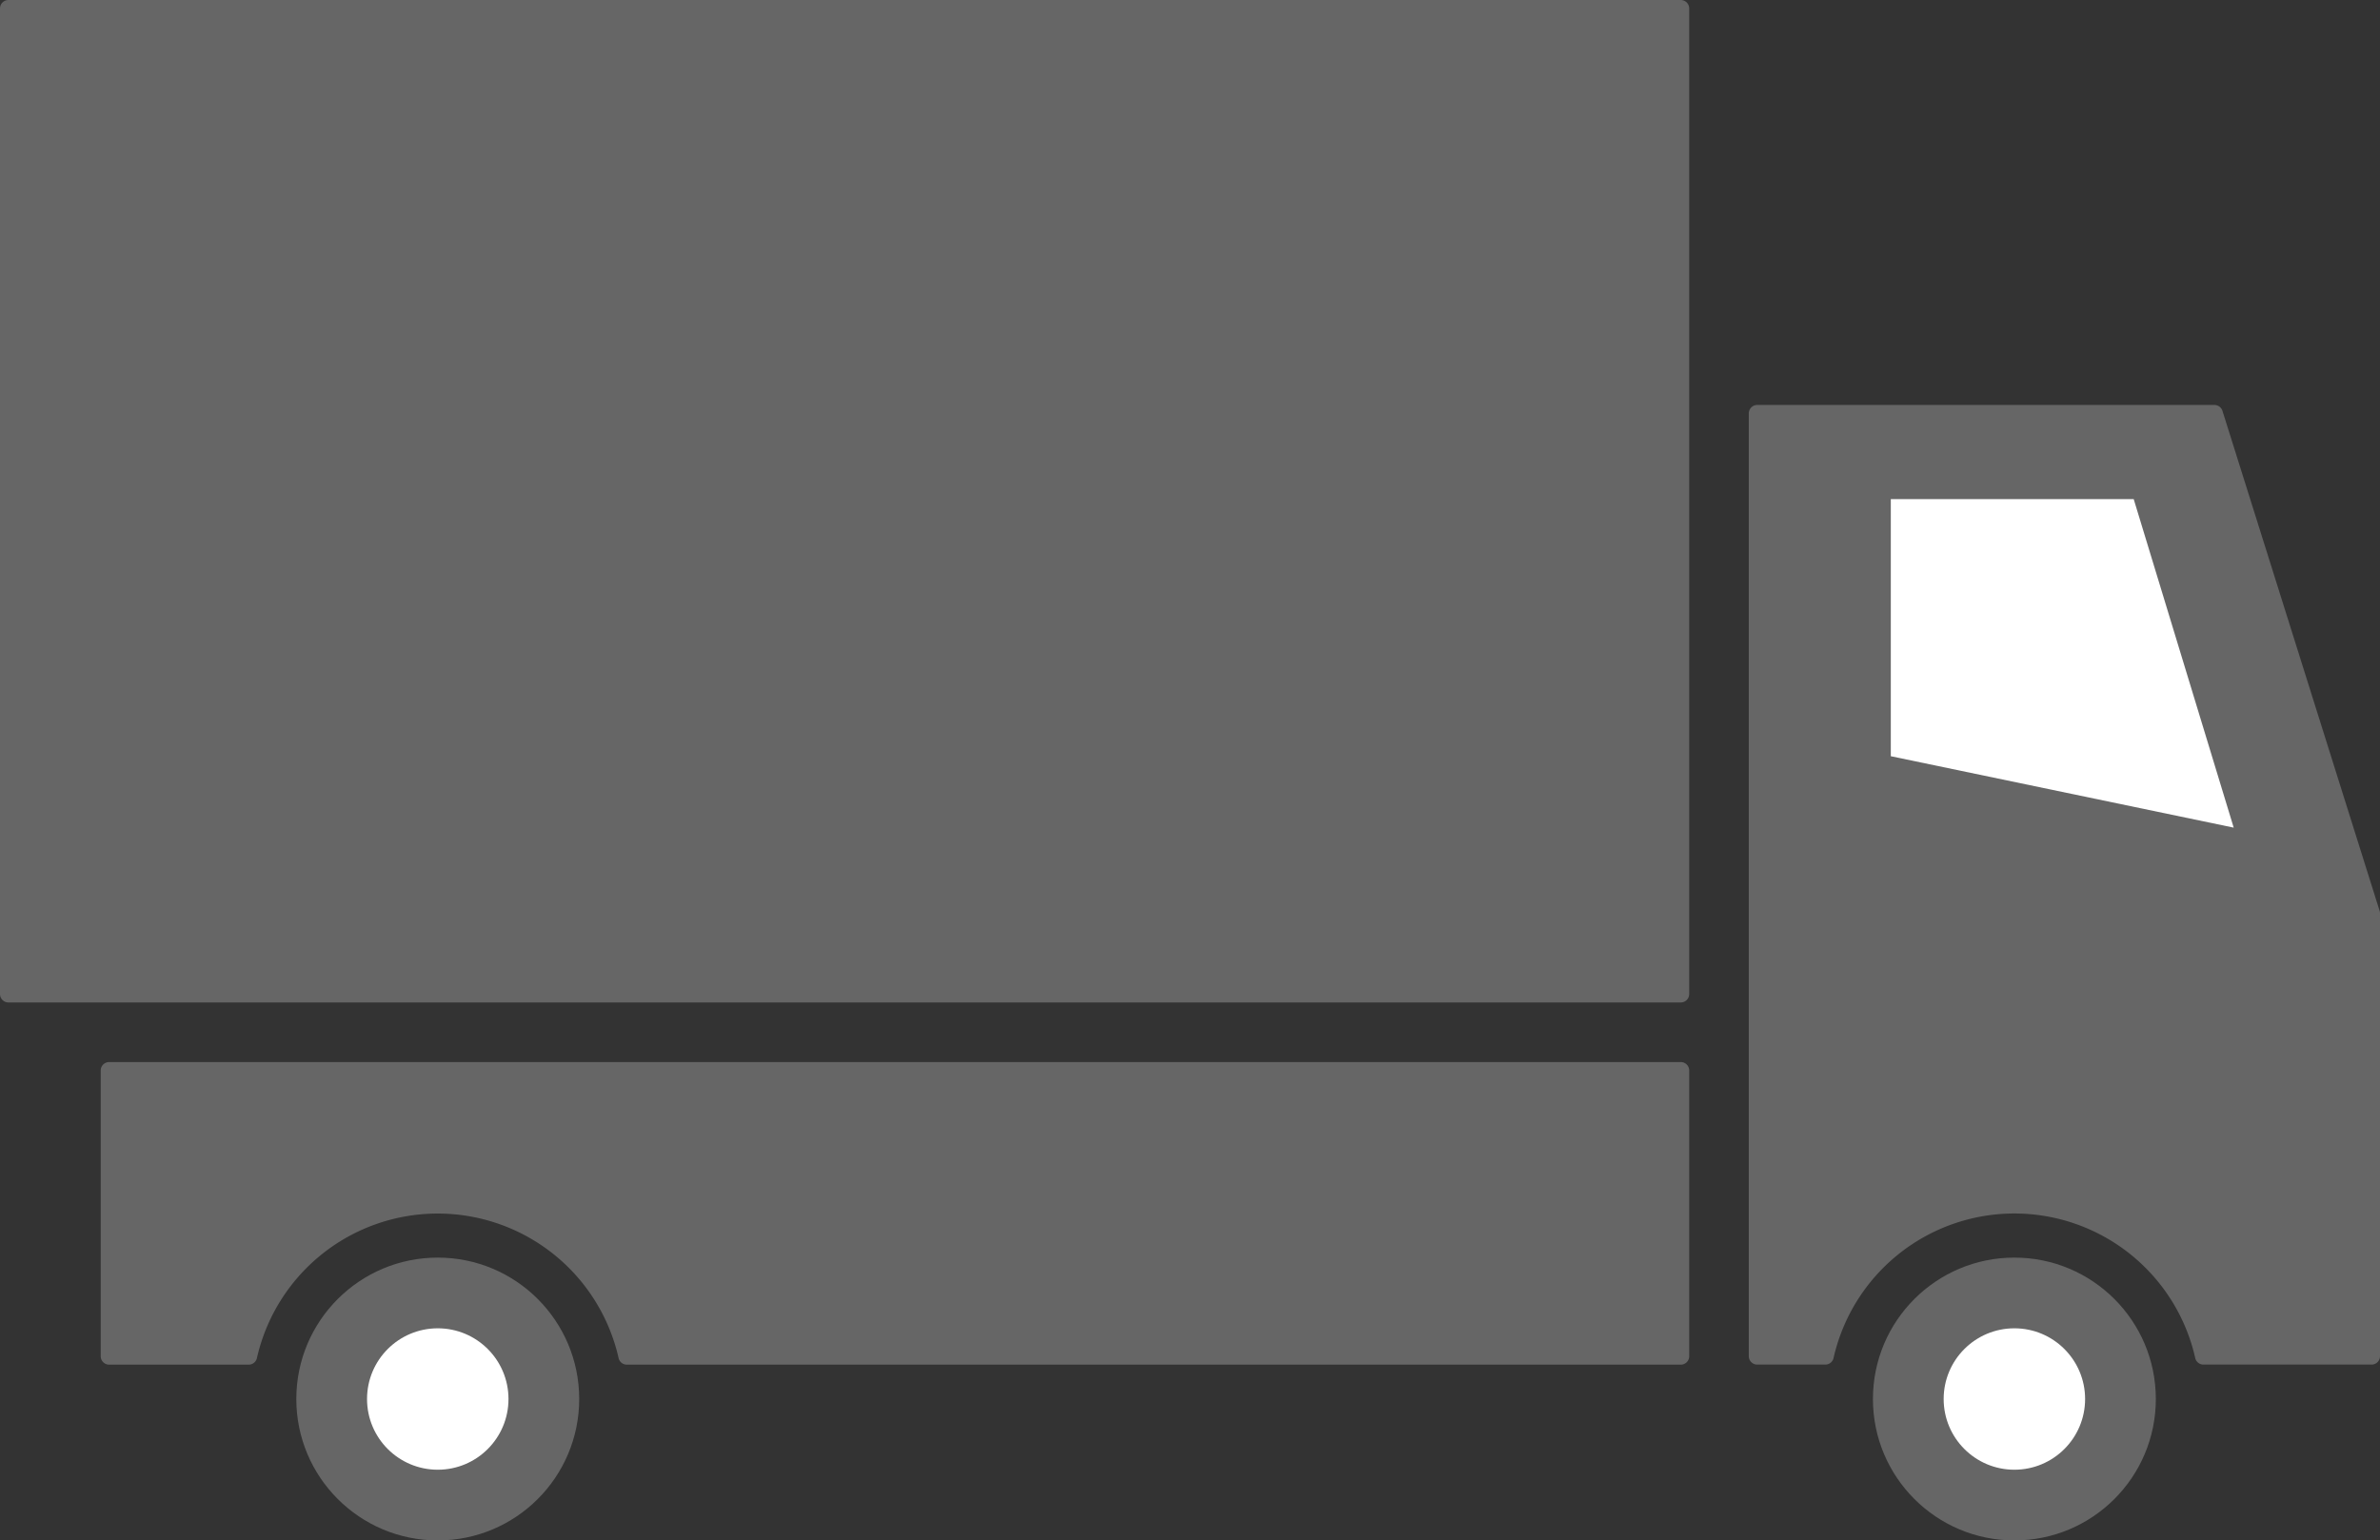
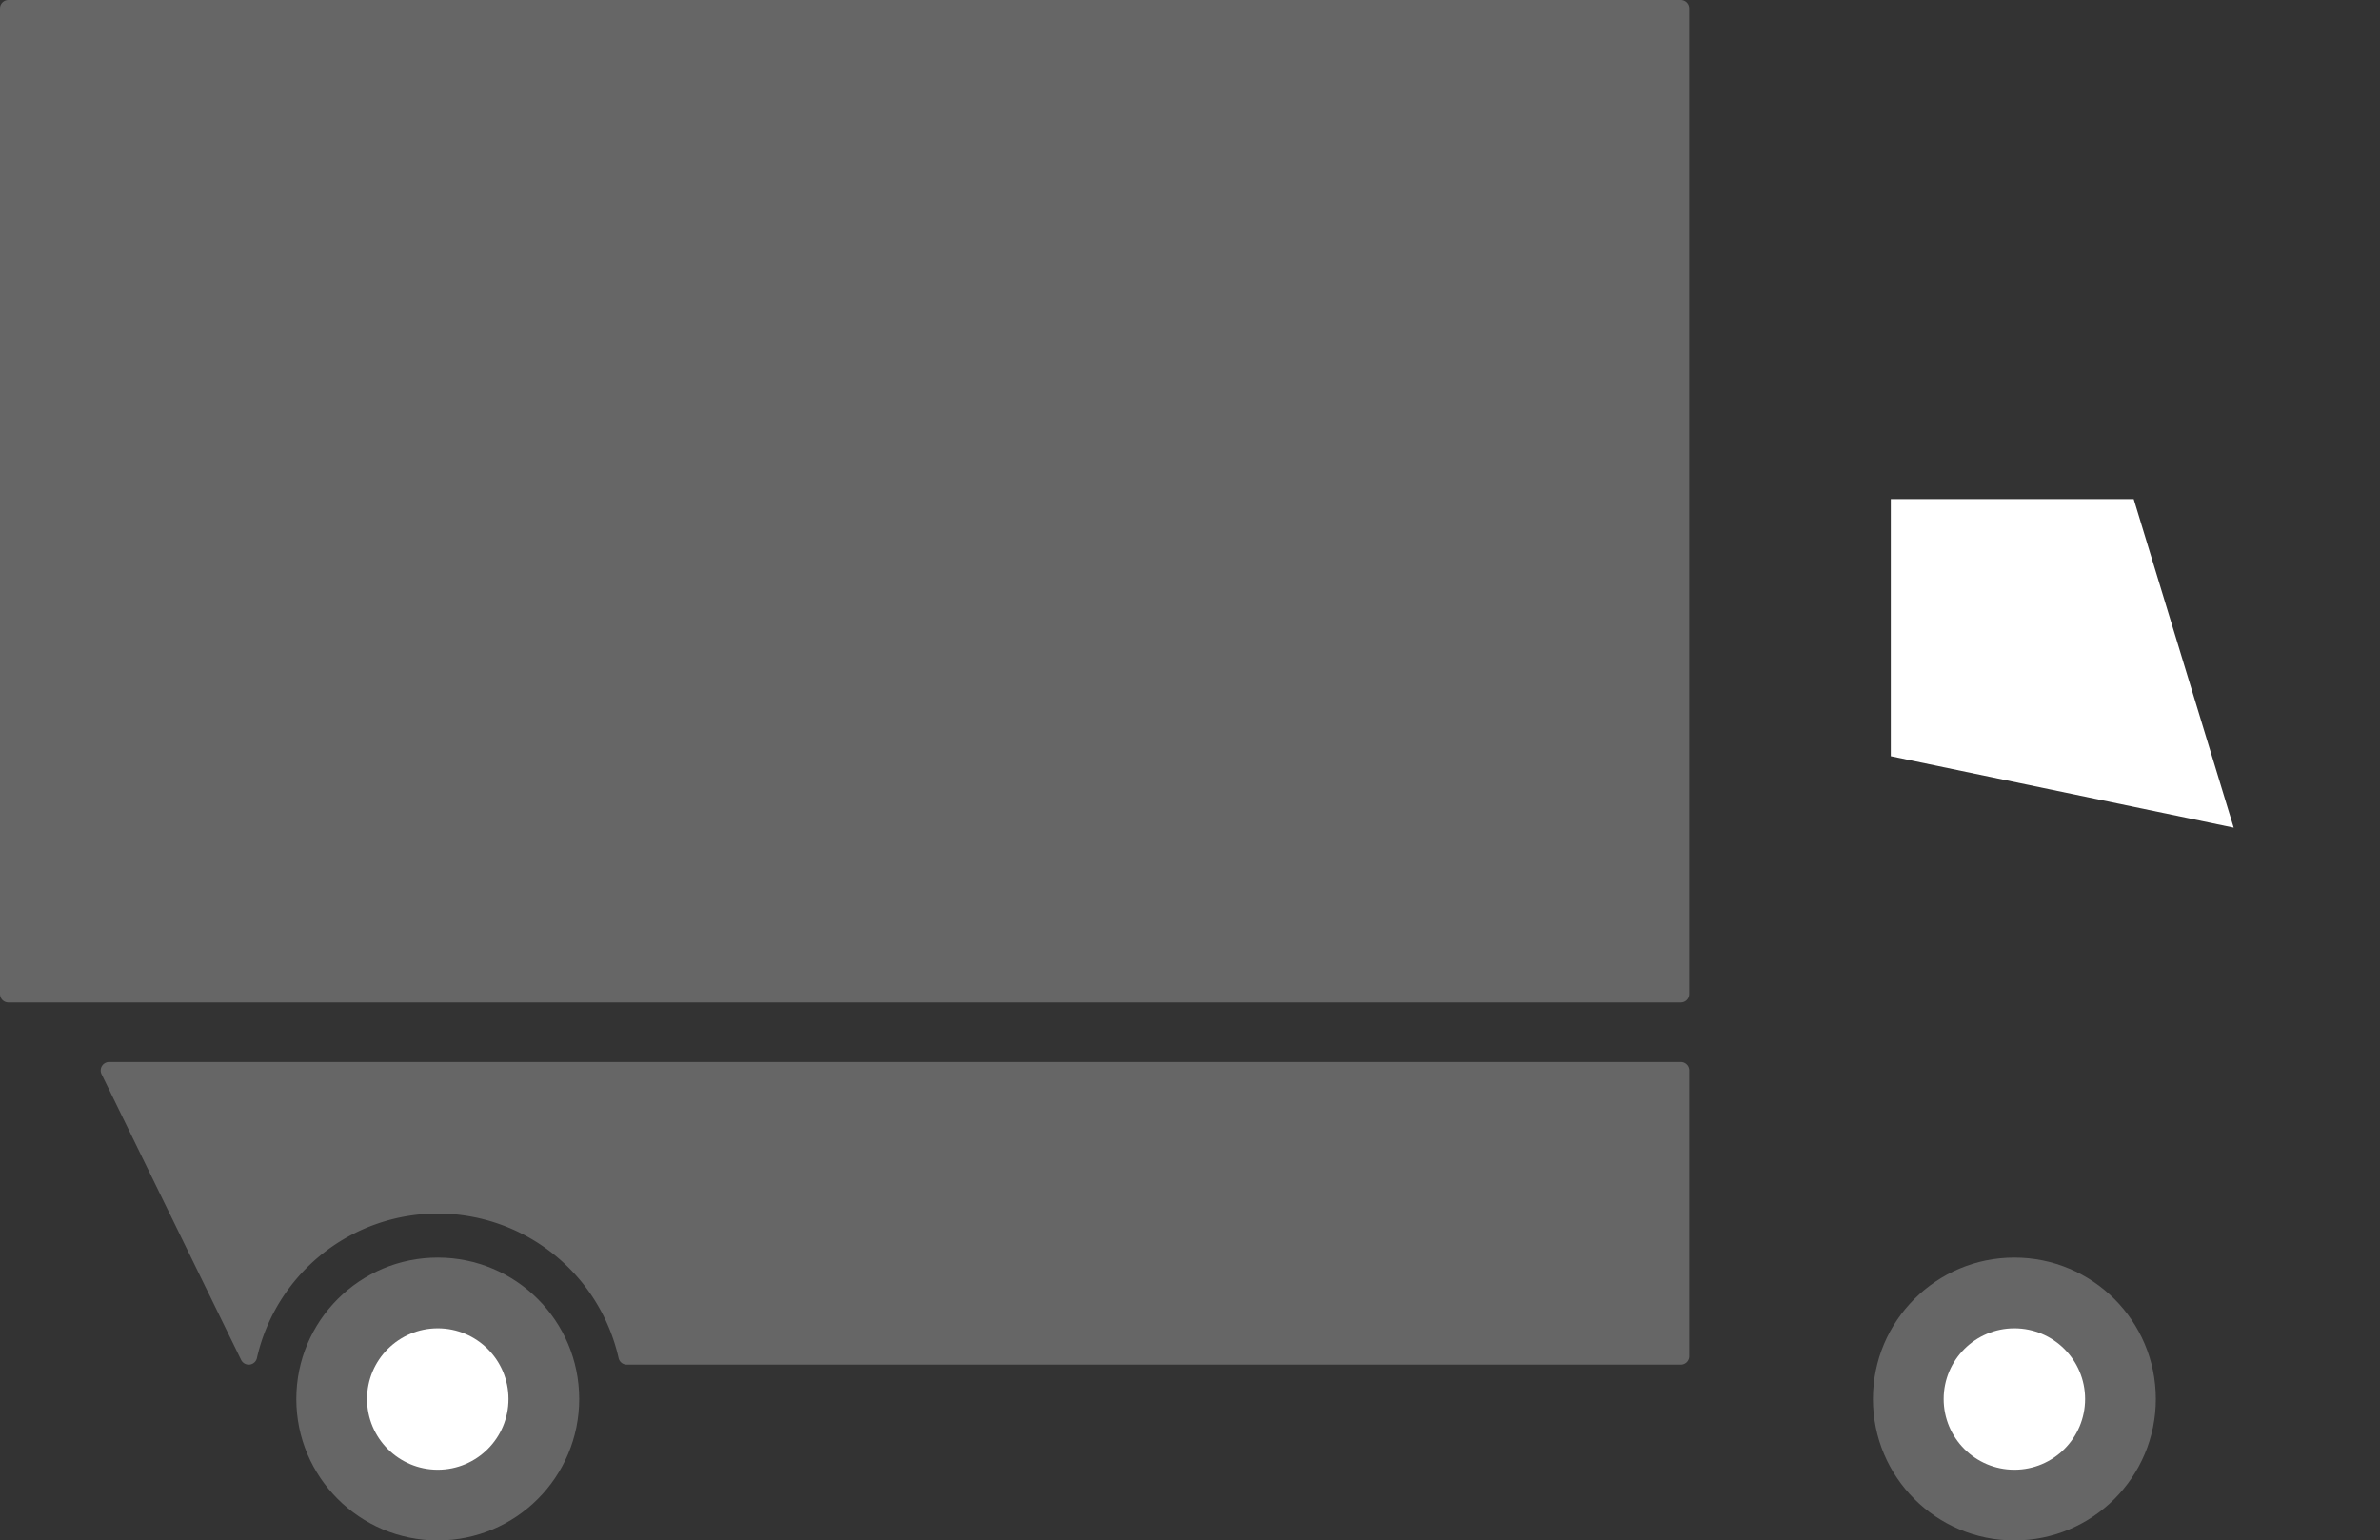
<svg xmlns="http://www.w3.org/2000/svg" width="205.683" height="133.155" viewBox="0 0 205.683 133.155">
  <rect x="0" y="0" width="205.683" height="133.155" fill="#333333" stroke="none" />
  <defs>
    <style>.cls-1,.cls-2{fill:#666;}.cls-1{stroke:#666;stroke-linecap:round;stroke-linejoin:round;stroke-width:1.456px;}.cls-3{fill:#fff;}</style>
  </defs>
  <g id="レイヤー_2" data-name="レイヤー 2">
    <g id="レイヤー_7" data-name="レイヤー 7">
      <rect class="cls-1" x="0.728" y="0.728" width="144.527" height="85.198" transform="translate(145.983 86.654) rotate(-180)" />
      <circle class="cls-2" cx="174.086" cy="120.931" r="12.224" />
-       <path class="cls-1" d="M151.861,35.733h39.512L204.955,78.95v38.277h-14.53a16.75,16.75,0,0,0-32.677,0h-5.887Z" />
      <circle class="cls-2" cx="37.832" cy="120.931" r="12.224" />
-       <path class="cls-1" d="M9.432,92.532H145.255v24.7H54.17a16.75,16.75,0,0,0-32.677,0H9.432Z" />
+       <path class="cls-1" d="M9.432,92.532H145.255v24.7H54.17a16.75,16.75,0,0,0-32.677,0Z" />
      <polygon class="cls-3" points="193.04 71.541 163.406 65.367 163.406 43.142 184.397 43.142 193.04 71.541" />
      <circle class="cls-3" cx="174.086" cy="120.931" r="6.112" />
      <circle class="cls-3" cx="37.832" cy="120.931" r="6.112" />
    </g>
  </g>
</svg>